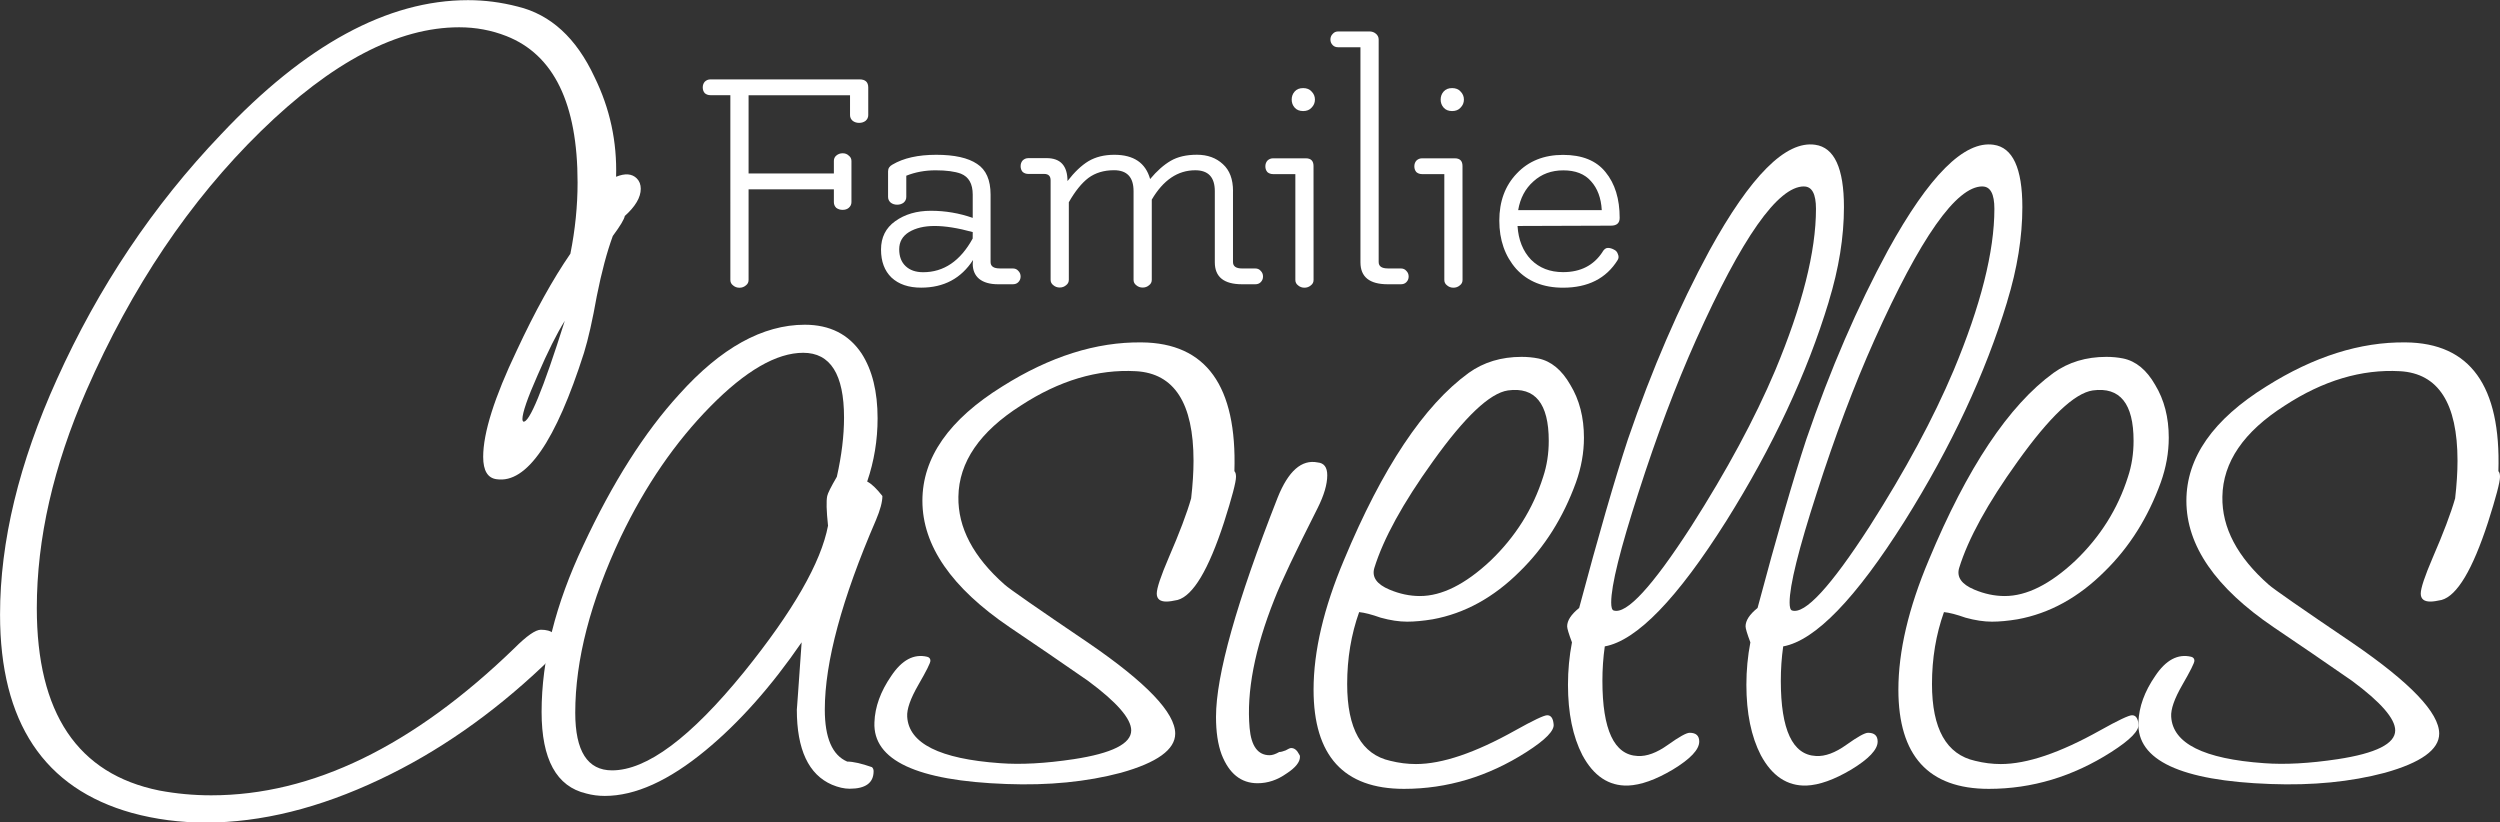
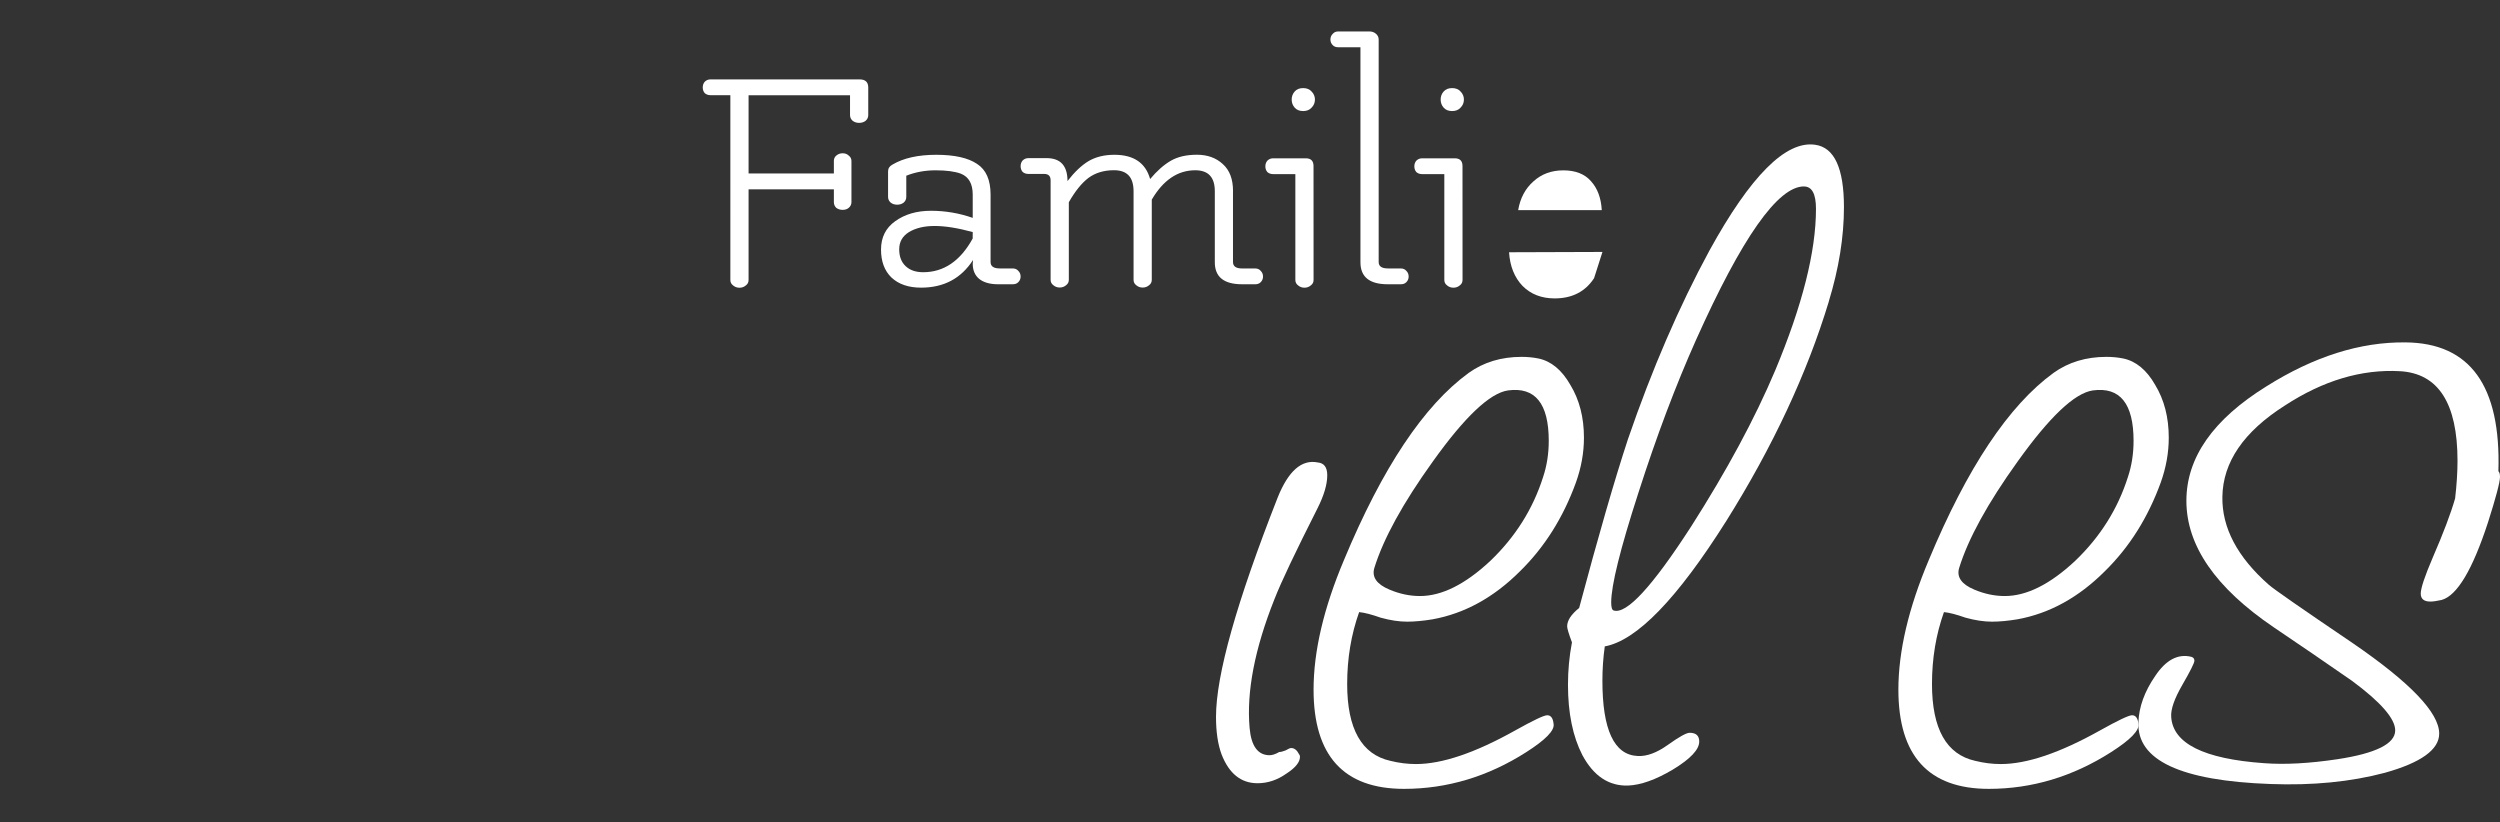
<svg xmlns="http://www.w3.org/2000/svg" xmlns:ns1="http://www.inkscape.org/namespaces/inkscape" xmlns:ns2="http://sodipodi.sourceforge.net/DTD/sodipodi-0.dtd" width="54.607mm" height="17.963mm" viewBox="0 0 54.607 17.963" version="1.1" id="svg2578" ns1:version="1.2.1 (9c6d41e410, 2022-07-14)" ns2:docname="logo1.svg">
  <rect x="0" y="0" width="54.607" height="17.963" fill="#333333" stroke="none" />
  <ns2:namedview id="namedview2580" pagecolor="#ffffff" bordercolor="#666666" borderopacity="1.0" ns1:showpageshadow="2" ns1:pageopacity="0.0" ns1:pagecheckerboard="0" ns1:deskcolor="#d1d1d1" ns1:document-units="mm" showgrid="false" ns1:zoom="0.2102413" ns1:cx="1160.5712" ns1:cy="71.34659" ns1:window-width="1854" ns1:window-height="1057" ns1:window-x="-8" ns1:window-y="-8" ns1:window-maximized="1" ns1:current-layer="layer1" />
  <defs id="defs2575" />
  <g ns1:label="Ebene 1" ns1:groupmode="layer" id="layer1" transform="translate(-55.756,-129.45)">
    <g id="g899" style="fill:#ffffff;fill-opacity:1" ns1:export-filename="logo1.png" ns1:export-xdpi="96" ns1:export-ydpi="96" transform="translate(25.956,-36.285)">
      <g aria-label="Casielles" id="text117-6" style="font-size:17.474px;line-height:1.25;fill:#ffffff;fill-opacity:1;stroke-width:0.437">
-         <path d="m 43.255,169.597 q 0.297,-0.122 0.454,0.035 0.087,0.087 0.087,0.227 0,0.28 -0.349,0.594 -0.017,0.105 -0.262,0.437 -0.192,0.524 -0.349,1.311 -0.14,0.786 -0.28,1.241 -0.926,2.901 -1.905,2.761 -0.297,-0.035 -0.297,-0.489 0,-0.786 0.734,-2.324 0.594,-1.276 1.171,-2.114 0.157,-0.786 0.157,-1.555 0,-2.586 -1.555,-3.198 -0.489,-0.192 -1.031,-0.192 -2.01,0 -4.334,2.272 -2.324,2.272 -3.809,5.662 -1.083,2.481 -1.083,4.753 0,3.442 2.674,3.984 0.559,0.105 1.136,0.105 3.303,0 6.623,-3.215 0.402,-0.402 0.577,-0.402 0.367,0 0.367,0.315 0,0.175 -0.315,0.472 -1.678,1.59 -3.565,2.481 -1.992,0.944 -3.809,0.944 -0.839,0 -1.608,-0.21 -2.883,-0.804 -2.883,-4.334 0,-2.394 1.241,-5.137 1.363,-3.023 3.582,-5.347 2.761,-2.936 5.4,-2.936 0.542,0 1.083,0.14 1.083,0.262 1.678,1.538 0.507,1.031 0.472,2.184 z m -1.118,3.145 q -0.262,0.419 -0.594,1.188 -0.332,0.751 -0.332,0.961 0,0.035 0.017,0.052 0.192,0.07 0.909,-2.202 z" style="font-family:Saginaw;-inkscape-font-specification:'Saginaw, Normal';fill:#ffffff;fill-opacity:1" id="path711" />
-         <path d="m 48.742,176.254 q 0.14,0.07 0.332,0.315 0,0.192 -0.14,0.524 -1.118,2.586 -1.118,4.141 0,0.926 0.489,1.136 0.192,0 0.542,0.122 0.035,0.035 0.035,0.087 0,0.384 -0.524,0.384 -0.175,0 -0.384,-0.087 -0.769,-0.332 -0.769,-1.643 0,0.035 0.105,-1.468 -0.996,1.45 -2.097,2.359 -1.206,0.996 -2.202,0.996 -0.21,0 -0.402,-0.052 -0.979,-0.227 -0.979,-1.782 0,-1.712 0.909,-3.635 0.961,-2.062 2.097,-3.303 1.363,-1.52 2.743,-1.52 0.821,0 1.241,0.629 0.349,0.542 0.349,1.415 0,0.716 -0.227,1.38 z m -0.856,0.961 q -0.052,-0.489 -0.017,-0.647 0.017,-0.087 0.21,-0.419 0.157,-0.699 0.157,-1.293 0,-1.415 -0.891,-1.415 -0.874,0 -2.027,1.171 -1.153,1.171 -1.957,2.848 -0.996,2.114 -0.996,3.844 0,1.258 0.804,1.258 1.136,0 2.883,-2.149 1.608,-1.992 1.835,-3.198 z" style="font-family:Saginaw;-inkscape-font-specification:'Saginaw, Normal';fill:#ffffff;fill-opacity:1" id="path713" />
-         <path d="m 54.613,173.843 q -1.258,-0.07 -2.516,0.751 -1.346,0.856 -1.363,1.992 -0.017,1.014 1.014,1.922 0.157,0.14 1.835,1.276 1.887,1.293 1.887,1.975 0,0.524 -1.188,0.856 -1.118,0.297 -2.499,0.245 -2.936,-0.105 -2.883,-1.346 0.017,-0.507 0.367,-1.014 0.349,-0.524 0.786,-0.419 0.07,0.018 0.07,0.087 0,0.07 -0.262,0.524 -0.262,0.454 -0.245,0.699 0.052,0.874 2.027,1.014 0.681,0.052 1.608,-0.087 1.258,-0.192 1.258,-0.629 0,-0.384 -0.944,-1.083 -0.856,-0.594 -1.712,-1.171 -1.905,-1.293 -1.905,-2.761 0,-1.415 1.747,-2.499 1.555,-0.979 3.041,-0.961 2.114,0.018 2.027,2.813 0.035,0.035 0.035,0.122 0,0.175 -0.262,0.996 -0.507,1.555 -1.014,1.695 -0.157,0.035 -0.245,0.035 -0.21,0 -0.21,-0.175 0,-0.175 0.262,-0.786 0.349,-0.804 0.489,-1.293 0.052,-0.454 0.052,-0.821 0,-1.887 -1.258,-1.957 z" style="font-family:Saginaw;-inkscape-font-specification:'Saginaw, Normal';fill:#ffffff;fill-opacity:1" id="path715" />
        <path d="m 57.741,182.161 c 0.035,0 0.082,-0.012 0.14,-0.035 0.058,-0.035 0.099,-0.052 0.122,-0.052 0.07,0 0.128,0.047 0.175,0.14 0.012,0.012 0.017,0.029 0.017,0.052 0,0.116 -0.099,0.239 -0.297,0.367 -0.198,0.14 -0.408,0.21 -0.629,0.21 -0.361,0 -0.623,-0.21 -0.786,-0.629 -0.082,-0.221 -0.122,-0.495 -0.122,-0.821 0,-0.909 0.449,-2.505 1.346,-4.788 0.233,-0.582 0.524,-0.839 0.874,-0.769 0.14,0.012 0.21,0.105 0.21,0.28 0,0.198 -0.07,0.437 -0.21,0.716 -0.489,0.967 -0.804,1.631 -0.944,1.992 -0.431,1.083 -0.612,2.021 -0.542,2.813 0.035,0.396 0.181,0.594 0.437,0.594 0.058,0 0.128,-0.023 0.21,-0.07 z" style="font-family:Saginaw;-inkscape-font-specification:'Saginaw, Normal';fill:#ffffff;fill-opacity:1" id="path717" ns2:nodetypes="ccscscscsccsccsscc" />
        <path d="m 59.488,179.103 q -0.262,0.734 -0.262,1.573 0,1.468 0.944,1.678 0.28,0.07 0.559,0.07 0.856,0 2.167,-0.734 0.594,-0.332 0.699,-0.332 0.122,0 0.14,0.192 0.035,0.21 -0.594,0.612 -1.258,0.804 -2.674,0.804 -1.975,0 -1.975,-2.167 0,-1.258 0.664,-2.831 1.258,-3.023 2.726,-4.089 0.489,-0.349 1.153,-0.349 0.192,0 0.367,0.035 0.419,0.087 0.699,0.577 0.297,0.489 0.297,1.153 0,0.489 -0.175,0.979 -0.419,1.153 -1.223,1.94 -0.856,0.856 -1.905,1.048 -0.315,0.052 -0.559,0.052 -0.262,0 -0.577,-0.087 -0.297,-0.105 -0.472,-0.122 z m 1.328,-0.349 q 0.716,0 1.538,-0.769 0.821,-0.786 1.153,-1.835 0.122,-0.367 0.122,-0.786 0,-1.223 -0.891,-1.101 -0.594,0.087 -1.643,1.555 -0.979,1.363 -1.276,2.324 -0.087,0.297 0.332,0.472 0.332,0.14 0.664,0.14 z" style="font-family:Saginaw;-inkscape-font-specification:'Saginaw, Normal';fill:#ffffff;fill-opacity:1" id="path719" />
        <path d="m 69.746,172.323 q -0.716,2.359 -2.237,4.788 -1.608,2.551 -2.656,2.743 -0.052,0.367 -0.052,0.751 0,1.608 0.769,1.643 0.297,0.018 0.664,-0.245 0.367,-0.262 0.472,-0.262 0.21,0 0.21,0.192 0,0.262 -0.577,0.612 -0.559,0.332 -0.979,0.349 -0.629,0.018 -0.996,-0.664 -0.315,-0.612 -0.315,-1.538 0,-0.472 0.087,-0.926 -0.105,-0.28 -0.105,-0.349 0,-0.192 0.262,-0.402 0.629,-2.359 1.066,-3.687 0.786,-2.289 1.782,-4.124 1.346,-2.446 2.307,-2.307 0.629,0.087 0.629,1.363 0,0.979 -0.332,2.062 z m -0.542,-2.516 q -0.856,0 -2.359,3.355 -0.664,1.485 -1.258,3.338 -0.594,1.835 -0.594,2.394 0,0.157 0.052,0.175 0.419,0.14 1.695,-1.835 1.171,-1.835 1.835,-3.407 0.891,-2.132 0.891,-3.53 0,-0.489 -0.262,-0.489 z" style="font-family:Saginaw;-inkscape-font-specification:'Saginaw, Normal';fill:#ffffff;fill-opacity:1" id="path721" />
-         <path d="m 73.643,172.323 q -0.716,2.359 -2.237,4.788 -1.608,2.551 -2.656,2.743 -0.052,0.367 -0.052,0.751 0,1.608 0.769,1.643 0.297,0.018 0.664,-0.245 0.367,-0.262 0.472,-0.262 0.21,0 0.21,0.192 0,0.262 -0.577,0.612 -0.559,0.332 -0.979,0.349 -0.629,0.018 -0.996,-0.664 -0.315,-0.612 -0.315,-1.538 0,-0.472 0.087,-0.926 -0.105,-0.28 -0.105,-0.349 0,-0.192 0.262,-0.402 0.629,-2.359 1.066,-3.687 0.786,-2.289 1.782,-4.124 1.346,-2.446 2.307,-2.307 0.629,0.087 0.629,1.363 0,0.979 -0.332,2.062 z m -0.542,-2.516 q -0.856,0 -2.359,3.355 -0.664,1.485 -1.258,3.338 -0.594,1.835 -0.594,2.394 0,0.157 0.052,0.175 0.419,0.14 1.695,-1.835 1.171,-1.835 1.835,-3.407 0.891,-2.132 0.891,-3.53 0,-0.489 -0.262,-0.489 z" style="font-family:Saginaw;-inkscape-font-specification:'Saginaw, Normal';fill:#ffffff;fill-opacity:1" id="path723" />
        <path d="m 72.262,179.103 q -0.262,0.734 -0.262,1.573 0,1.468 0.944,1.678 0.28,0.07 0.559,0.07 0.856,0 2.167,-0.734 0.594,-0.332 0.699,-0.332 0.122,0 0.14,0.192 0.035,0.21 -0.594,0.612 -1.258,0.804 -2.674,0.804 -1.975,0 -1.975,-2.167 0,-1.258 0.664,-2.831 1.258,-3.023 2.726,-4.089 0.489,-0.349 1.153,-0.349 0.192,0 0.367,0.035 0.419,0.087 0.699,0.577 0.297,0.489 0.297,1.153 0,0.489 -0.175,0.979 -0.419,1.153 -1.223,1.94 -0.856,0.856 -1.905,1.048 -0.315,0.052 -0.559,0.052 -0.262,0 -0.577,-0.087 -0.297,-0.105 -0.472,-0.122 z m 1.328,-0.349 q 0.716,0 1.538,-0.769 0.821,-0.786 1.153,-1.835 0.122,-0.367 0.122,-0.786 0,-1.223 -0.891,-1.101 -0.594,0.087 -1.643,1.555 -0.979,1.363 -1.276,2.324 -0.087,0.297 0.332,0.472 0.332,0.14 0.664,0.14 z" style="font-family:Saginaw;-inkscape-font-specification:'Saginaw, Normal';fill:#ffffff;fill-opacity:1" id="path725" />
        <path d="m 82.222,173.843 q -1.258,-0.07 -2.516,0.751 -1.346,0.856 -1.363,1.992 -0.017,1.014 1.014,1.922 0.157,0.14 1.835,1.276 1.887,1.293 1.887,1.975 0,0.524 -1.188,0.856 -1.118,0.297 -2.499,0.245 -2.936,-0.105 -2.883,-1.346 0.017,-0.507 0.367,-1.014 0.349,-0.524 0.786,-0.419 0.07,0.018 0.07,0.087 0,0.07 -0.262,0.524 -0.262,0.454 -0.245,0.699 0.052,0.874 2.027,1.014 0.681,0.052 1.608,-0.087 1.258,-0.192 1.258,-0.629 0,-0.384 -0.944,-1.083 -0.856,-0.594 -1.712,-1.171 -1.905,-1.293 -1.905,-2.761 0,-1.415 1.747,-2.499 1.555,-0.979 3.041,-0.961 2.114,0.018 2.027,2.813 0.035,0.035 0.035,0.122 0,0.175 -0.262,0.996 -0.507,1.555 -1.014,1.695 -0.157,0.035 -0.245,0.035 -0.21,0 -0.21,-0.175 0,-0.175 0.262,-0.786 0.349,-0.804 0.489,-1.293 0.052,-0.454 0.052,-0.821 0,-1.887 -1.258,-1.957 z" style="font-family:Saginaw;-inkscape-font-specification:'Saginaw, Normal';fill:#ffffff;fill-opacity:1" id="path727" />
      </g>
      <g aria-label="Familie" id="text117-5-9" style="font-size:7.363px;line-height:1.25;fill:#ffffff;fill-opacity:1;stroke-width:0.184" transform="translate(0.315,0.157)">
        <path d="m 45.438,167.657 h -0.434 q -0.074,0 -0.125,-0.044 -0.044,-0.051 -0.044,-0.125 0,-0.074 0.044,-0.125 0.052,-0.051 0.125,-0.051 h 3.255 q 0.191,0 0.191,0.177 v 0.604 q 0,0.074 -0.059,0.125 -0.059,0.044 -0.14,0.044 -0.081,0 -0.14,-0.044 -0.059,-0.051 -0.059,-0.125 v -0.434 h -2.216 v 1.708 h 1.863 v -0.272 q 0,-0.074 0.052,-0.118 0.059,-0.051 0.14,-0.051 0.081,0 0.133,0.051 0.059,0.044 0.059,0.118 v 0.898 q 0,0.074 -0.059,0.125 -0.052,0.044 -0.133,0.044 -0.081,0 -0.14,-0.044 -0.052,-0.051 -0.052,-0.125 v -0.28 h -1.863 v 1.981 q 0,0.074 -0.059,0.118 -0.059,0.051 -0.14,0.051 -0.081,0 -0.14,-0.051 -0.059,-0.044 -0.059,-0.118 z" style="font-family:Flamenco;-inkscape-font-specification:'Flamenco, Normal';fill:#ffffff;fill-opacity:1" id="path749" />
        <path d="m 50.732,170.647 q -0.486,-0.133 -0.832,-0.133 -0.339,0 -0.56,0.133 -0.214,0.133 -0.214,0.376 0,0.236 0.14,0.368 0.14,0.133 0.383,0.133 0.677,0 1.082,-0.736 z m 0.589,0.795 h 0.287 q 0.074,0 0.118,0.051 0.052,0.051 0.052,0.125 0,0.074 -0.052,0.125 -0.044,0.044 -0.118,0.044 h -0.324 q -0.265,0 -0.412,-0.118 -0.14,-0.118 -0.14,-0.331 0,-0.037 0.007,-0.081 -0.39,0.604 -1.134,0.604 -0.412,0 -0.648,-0.221 -0.228,-0.221 -0.228,-0.611 0,-0.398 0.309,-0.619 0.317,-0.228 0.781,-0.228 0.471,0 0.913,0.155 v -0.508 q 0,-0.353 -0.258,-0.457 -0.199,-0.074 -0.552,-0.074 -0.346,0 -0.641,0.118 v 0.464 q 0,0.074 -0.059,0.125 -0.059,0.044 -0.14,0.044 -0.081,0 -0.14,-0.044 -0.059,-0.051 -0.059,-0.125 v -0.56 q 0,-0.096 0.096,-0.147 0.361,-0.214 0.957,-0.214 0.596,0 0.891,0.199 0.295,0.191 0.295,0.67 v 1.473 q 0,0.14 0.199,0.14 z" style="font-family:Flamenco;-inkscape-font-specification:'Flamenco, Normal';fill:#ffffff;fill-opacity:1" id="path751" />
        <path d="m 56.417,169.756 v 1.546 q 0,0.14 0.199,0.14 h 0.287 q 0.074,0 0.118,0.051 0.052,0.051 0.052,0.125 0,0.074 -0.052,0.125 -0.044,0.044 -0.118,0.044 h -0.287 q -0.596,0 -0.596,-0.479 v -1.554 q 0,-0.457 -0.427,-0.457 -0.574,0 -0.95,0.641 v 1.752 q 0,0.074 -0.059,0.118 -0.059,0.051 -0.14,0.051 -0.081,0 -0.14,-0.051 -0.059,-0.044 -0.059,-0.118 v -1.937 q 0,-0.457 -0.427,-0.457 -0.331,0 -0.56,0.169 -0.221,0.169 -0.427,0.53 v 1.694 q 0,0.074 -0.059,0.118 -0.059,0.051 -0.14,0.051 -0.081,0 -0.14,-0.051 -0.059,-0.044 -0.059,-0.118 v -2.172 q 0,-0.14 -0.14,-0.14 h -0.346 q -0.074,0 -0.125,-0.044 -0.044,-0.051 -0.044,-0.125 0,-0.074 0.044,-0.125 0.052,-0.051 0.125,-0.051 H 52.345 q 0.457,0 0.457,0.501 0.228,-0.295 0.457,-0.434 0.236,-0.14 0.567,-0.14 0.633,0 0.781,0.53 0.221,-0.265 0.449,-0.398 0.228,-0.133 0.574,-0.133 0.346,0 0.567,0.206 0.221,0.199 0.221,0.589 z" style="font-family:Flamenco;-inkscape-font-specification:'Flamenco, Normal';fill:#ffffff;fill-opacity:1" id="path753" />
        <path d="m 58.177,171.693 q 0,0.074 -0.059,0.118 -0.059,0.051 -0.14,0.051 -0.081,0 -0.14,-0.051 -0.059,-0.044 -0.059,-0.118 v -2.312 H 57.293 q -0.074,0 -0.125,-0.044 -0.044,-0.051 -0.044,-0.125 0,-0.074 0.044,-0.125 0.052,-0.051 0.125,-0.051 h 0.714 q 0.169,0 0.169,0.169 z m -0.412,-3.763 q -0.066,-0.074 -0.066,-0.177 0,-0.103 0.066,-0.177 0.066,-0.074 0.184,-0.074 0.118,0 0.184,0.074 0.074,0.074 0.074,0.177 0,0.103 -0.074,0.177 -0.066,0.074 -0.184,0.074 -0.118,0 -0.184,-0.074 z" style="font-family:Flamenco;-inkscape-font-specification:'Flamenco, Normal';fill:#ffffff;fill-opacity:1" id="path755" />
        <path d="m 59.797,171.442 h 0.287 q 0.074,0 0.118,0.051 0.052,0.051 0.052,0.125 0,0.074 -0.052,0.125 -0.044,0.044 -0.118,0.044 h -0.287 q -0.596,0 -0.596,-0.479 v -4.698 h -0.486 q -0.074,0 -0.118,-0.044 -0.052,-0.051 -0.052,-0.125 0,-0.074 0.052,-0.125 0.044,-0.051 0.118,-0.051 h 0.685 q 0.081,0 0.14,0.051 0.059,0.051 0.059,0.125 v 4.86 q 0,0.14 0.199,0.14 z" style="font-family:Flamenco;-inkscape-font-specification:'Flamenco, Normal';fill:#ffffff;fill-opacity:1" id="path757" />
        <path d="m 61.431,171.693 q 0,0.074 -0.059,0.118 -0.059,0.051 -0.14,0.051 -0.081,0 -0.14,-0.051 -0.059,-0.044 -0.059,-0.118 v -2.312 h -0.486 q -0.074,0 -0.125,-0.044 -0.044,-0.051 -0.044,-0.125 0,-0.074 0.044,-0.125 0.052,-0.051 0.125,-0.051 h 0.714 q 0.169,0 0.169,0.169 z m -0.412,-3.763 q -0.066,-0.074 -0.066,-0.177 0,-0.103 0.066,-0.177 0.066,-0.074 0.184,-0.074 0.118,0 0.184,0.074 0.074,0.074 0.074,0.177 0,0.103 -0.074,0.177 -0.066,0.074 -0.184,0.074 -0.118,0 -0.184,-0.074 z" style="font-family:Flamenco;-inkscape-font-specification:'Flamenco, Normal';fill:#ffffff;fill-opacity:1" id="path759" />
-         <path d="m 64.472,170.168 q -0.022,-0.398 -0.236,-0.633 -0.206,-0.236 -0.604,-0.236 -0.39,0 -0.655,0.243 -0.265,0.236 -0.331,0.626 z m 0.015,0.913 q 0.052,-0.088 0.118,-0.088 0.066,0 0.133,0.037 0.066,0.029 0.088,0.103 0.029,0.066 -0.007,0.125 -0.376,0.604 -1.193,0.604 -0.648,0 -1.024,-0.412 -0.368,-0.42 -0.368,-1.053 0,-0.633 0.383,-1.031 0.383,-0.405 1.009,-0.405 0.626,0 0.928,0.376 0.309,0.376 0.309,1.001 0,0.169 -0.191,0.169 l -2.04,0.007 q 0.029,0.457 0.295,0.736 0.272,0.272 0.7,0.272 0.574,0 0.862,-0.442 z" style="font-family:Flamenco;-inkscape-font-specification:'Flamenco, Normal';fill:#ffffff;fill-opacity:1" id="path761" />
+         <path d="m 64.472,170.168 q -0.022,-0.398 -0.236,-0.633 -0.206,-0.236 -0.604,-0.236 -0.39,0 -0.655,0.243 -0.265,0.236 -0.331,0.626 z m 0.015,0.913 l -2.04,0.007 q 0.029,0.457 0.295,0.736 0.272,0.272 0.7,0.272 0.574,0 0.862,-0.442 z" style="font-family:Flamenco;-inkscape-font-specification:'Flamenco, Normal';fill:#ffffff;fill-opacity:1" id="path761" />
      </g>
    </g>
  </g>
</svg>